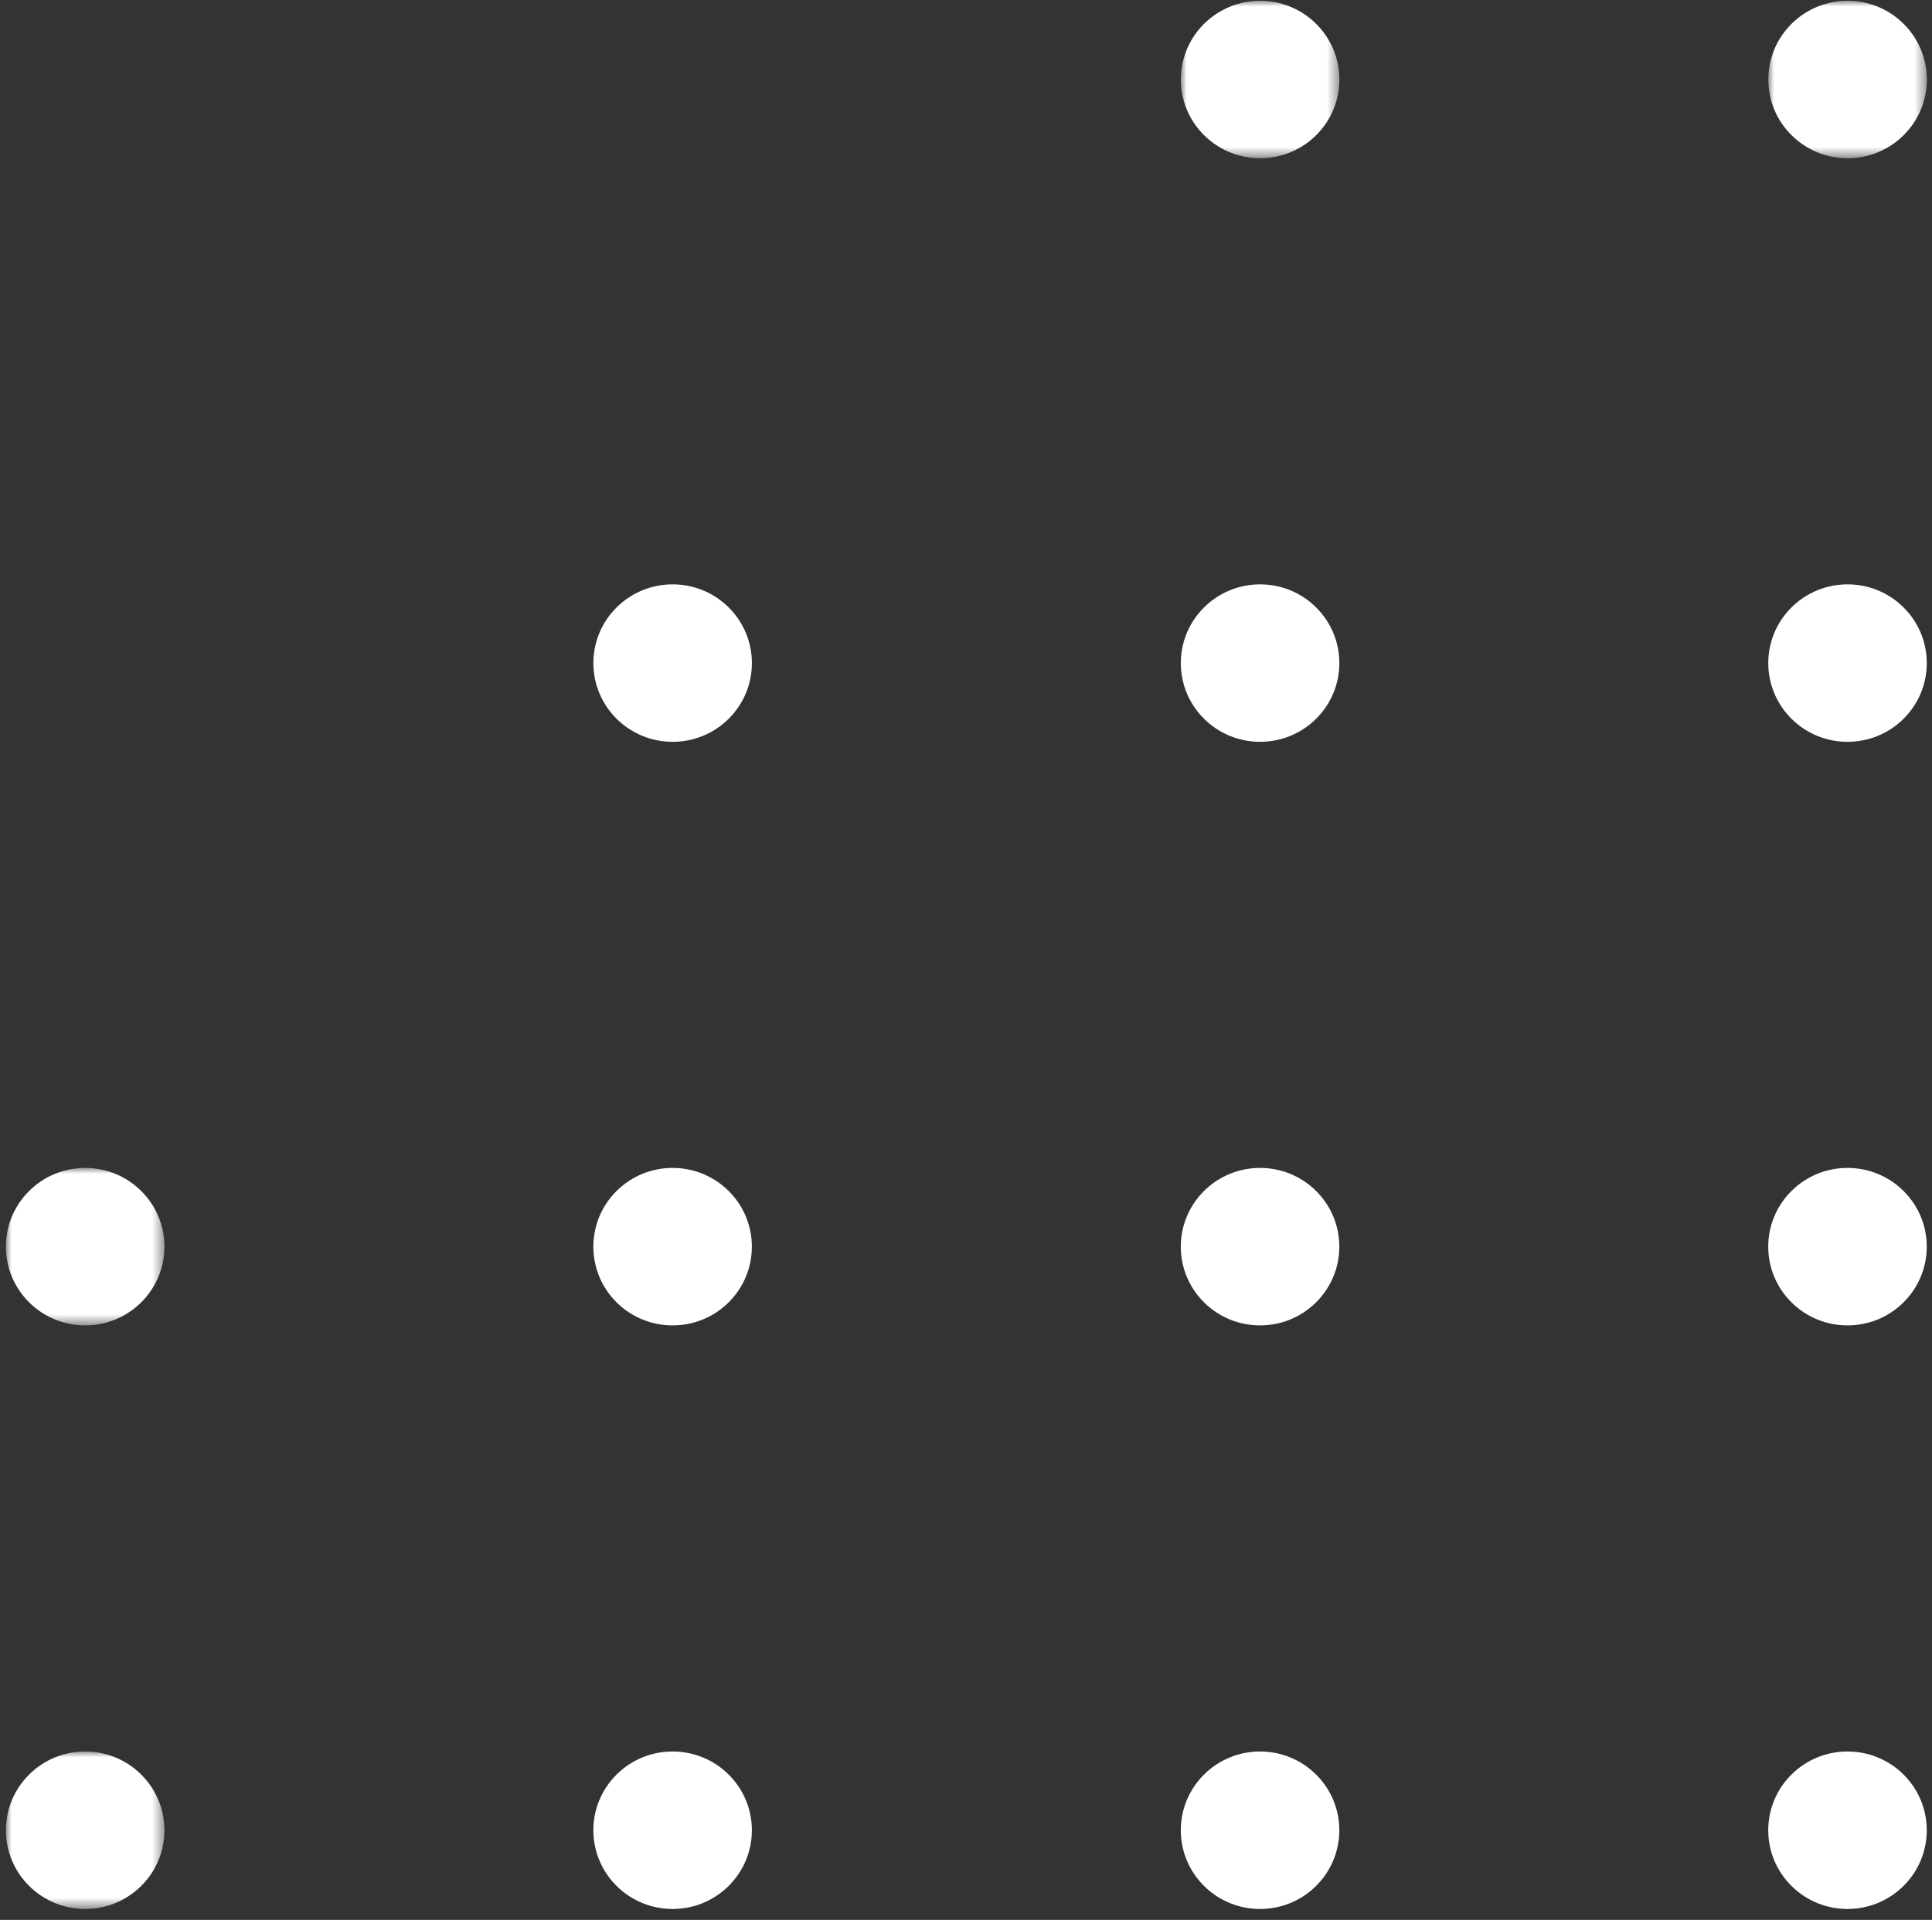
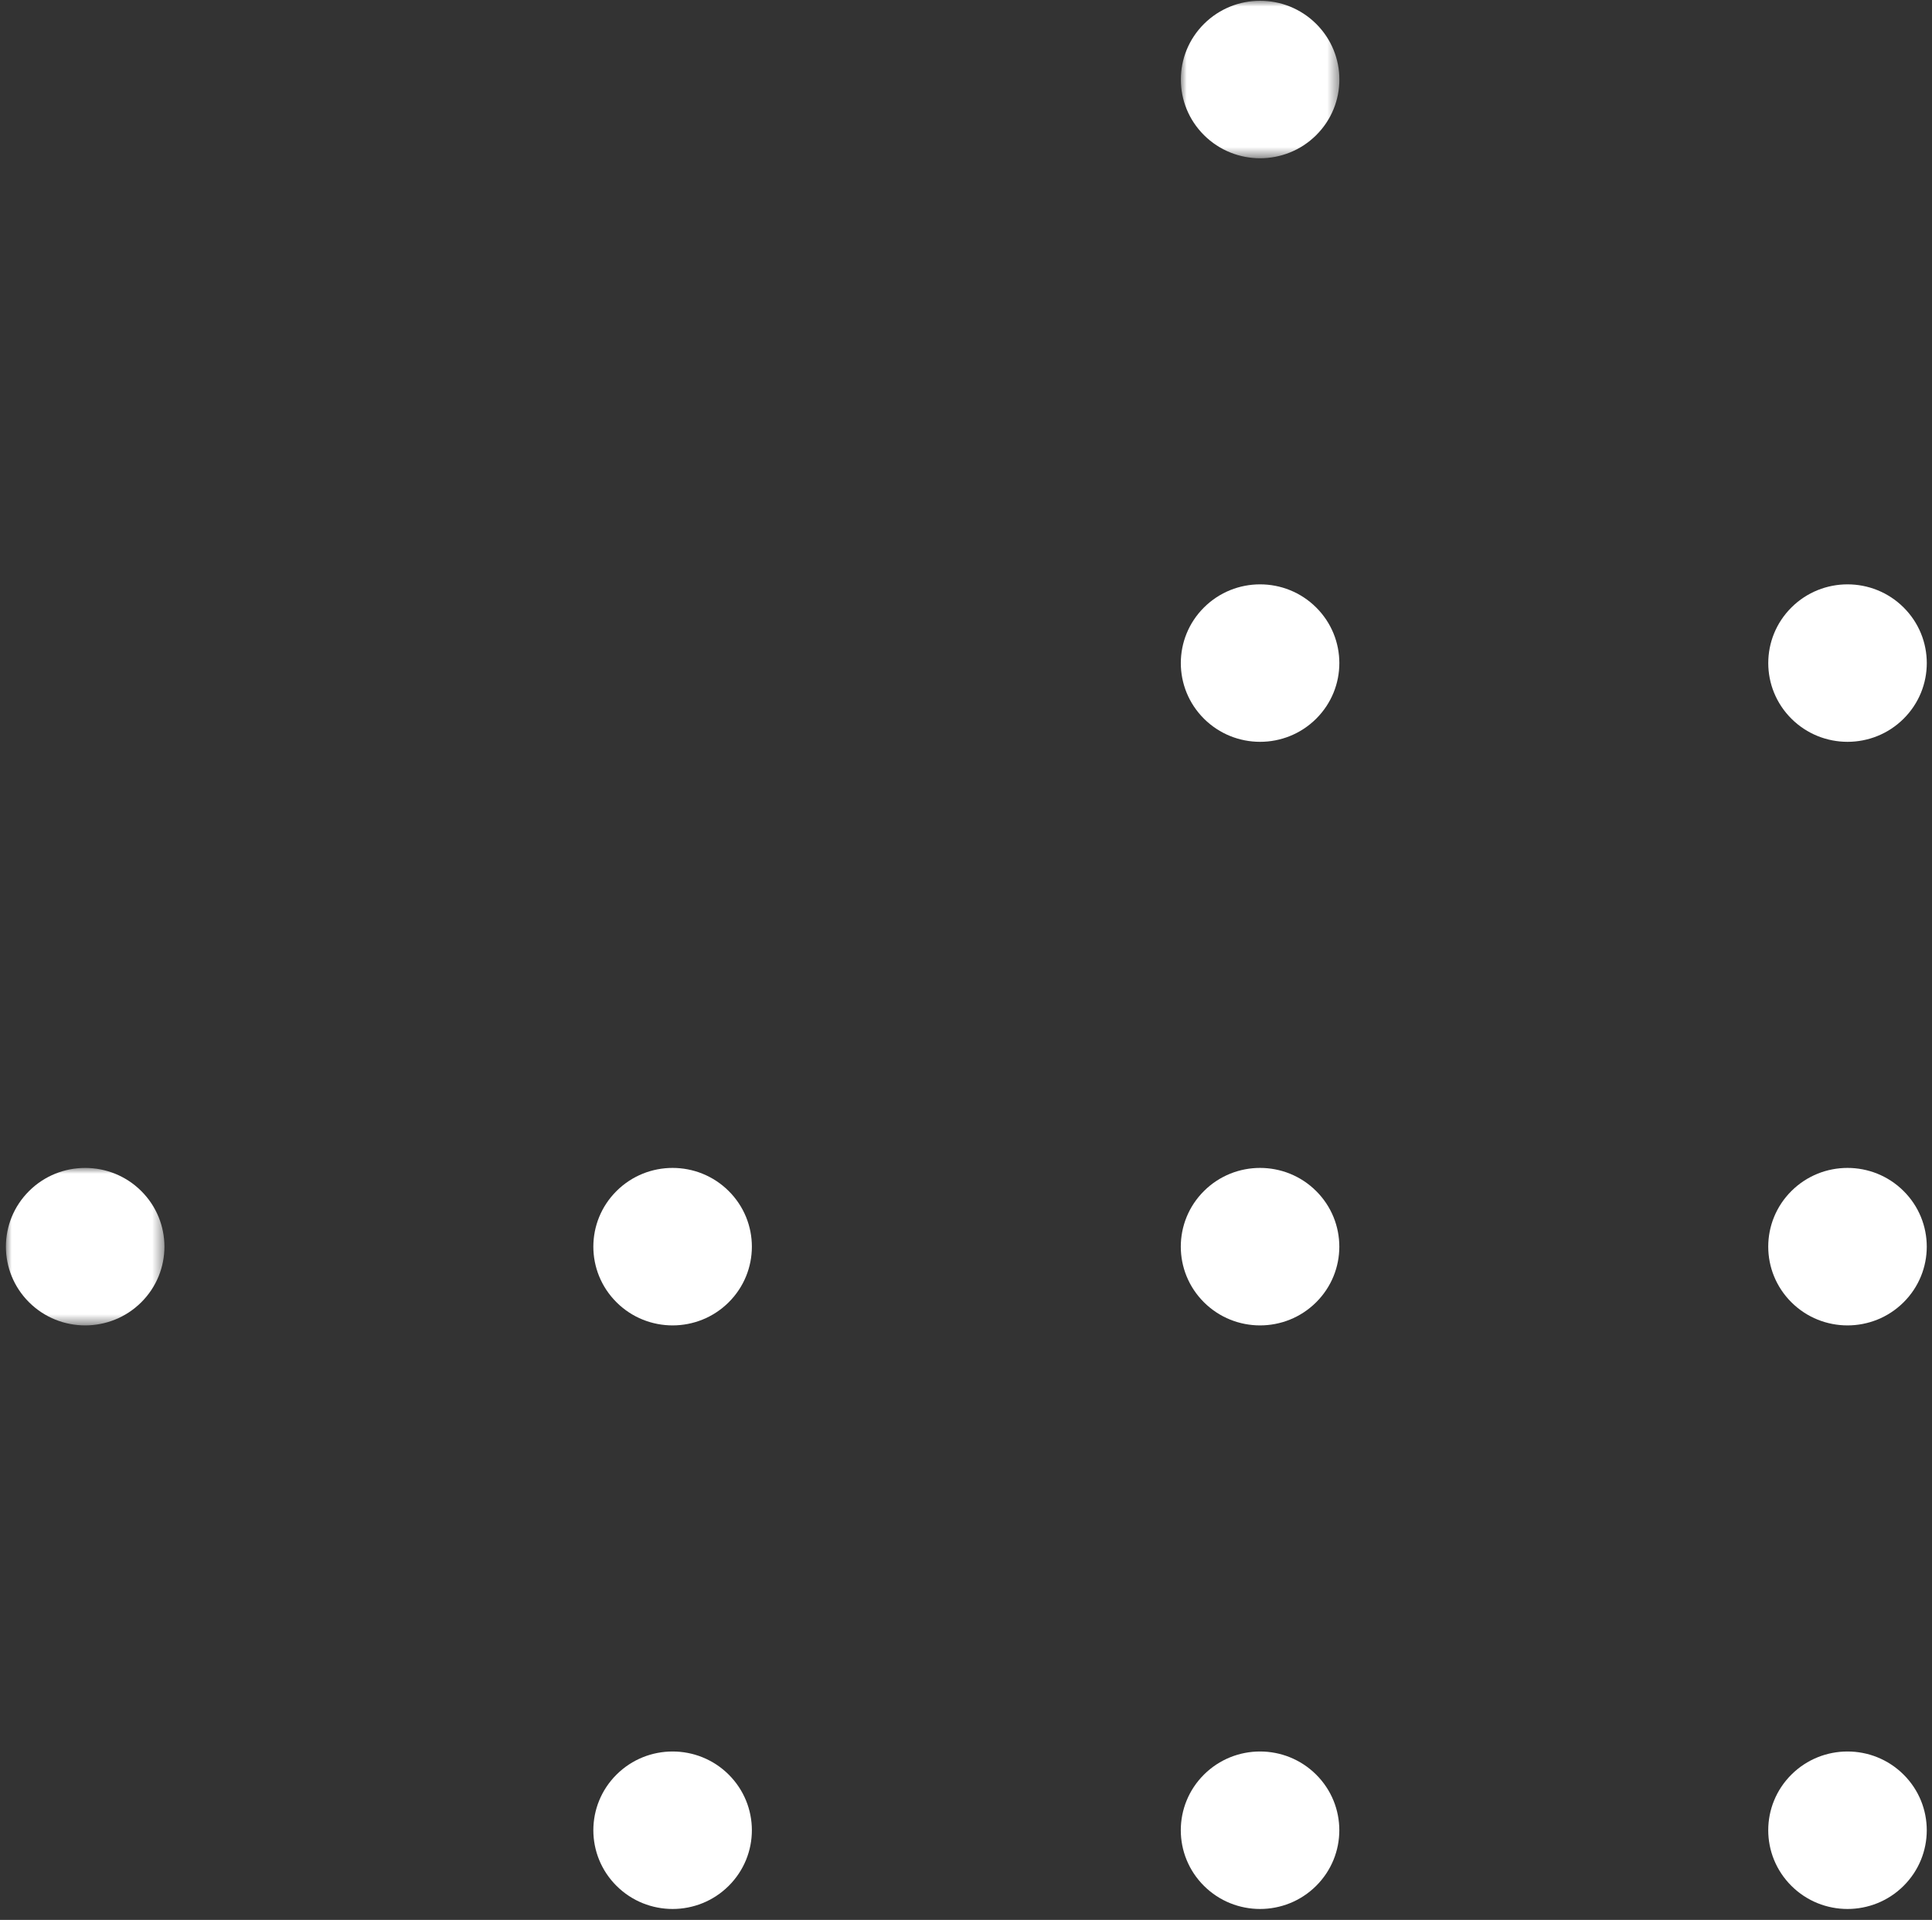
<svg xmlns="http://www.w3.org/2000/svg" xmlns:xlink="http://www.w3.org/1999/xlink" width="165px" height="164px" viewBox="0 0 165 164" version="1.1">
  <rect x="0" y="0" width="165" height="164" fill="#333333" stroke="none" />
  <title>Group 49 Copy 8</title>
  <defs>
-     <polygon id="path-1" points="0 0 13.539 0 13.539 13.452 0 13.452" />
-     <polygon id="path-3" points="0 0 13.54 0 13.54 13.451 0 13.451" />
    <polygon id="path-5" points="0 0 13.539 0 13.539 13.452 0 13.452" />
    <polygon id="path-7" points="0 0 13.54 0 13.54 13.451 0 13.451" />
  </defs>
  <g id="Page-1" stroke="none" stroke-width="1" fill="none" fill-rule="evenodd">
    <g id="Desktop---large" transform="translate(-1278, -5280)">
      <g id="Group-49-Copy-8" transform="translate(1278.504, 5280.068)">
        <g id="Group-3" transform="translate(0, 149.548)">
          <mask id="mask-2" fill="white">
            <use xlink:href="#path-1" />
          </mask>
          <g id="Clip-2" />
          <path d="M1.983,1.97 C4.627,-0.657 8.912,-0.657 11.556,1.97 C14.2,4.597 14.2,8.855 11.556,11.482 C8.912,14.109 4.627,14.109 1.983,11.482 C-0.661,8.855 -0.661,4.597 1.983,1.97" id="Fill-1" fill="#FFFFFF" mask="url(#mask-2)" />
        </g>
        <path d="M52.153,101.668 C54.797,99.041 59.082,99.041 61.726,101.668 C64.37,104.295 64.37,108.553 61.726,111.18 C59.082,113.807 54.797,113.807 52.153,111.18 C49.509,108.553 49.509,104.295 52.153,101.668" id="Fill-4" fill="#FFFFFF" />
        <path d="M102.325,51.819 C104.969,49.192 109.254,49.192 111.898,51.819 C114.542,54.446 114.542,58.703 111.898,61.33 C109.254,63.957 104.969,63.957 102.325,61.33 C99.681,58.703 99.681,54.446 102.325,51.819" id="Fill-6" fill="#FFFFFF" />
        <g id="Group-10" transform="translate(150.516, 0)">
          <mask id="mask-4" fill="white">
            <use xlink:href="#path-3" />
          </mask>
          <g id="Clip-9" />
          <path d="M1.983,1.969 C4.627,-0.658 8.913,-0.658 11.557,1.969 C14.201,4.596 14.201,8.854 11.557,11.48 C8.913,14.107 4.627,14.107 1.983,11.48 C-0.661,8.854 -0.661,4.596 1.983,1.969" id="Fill-8" fill="#FFFFFF" mask="url(#mask-4)" />
        </g>
        <g id="Group-13" transform="translate(0, 99.698)">
          <mask id="mask-6" fill="white">
            <use xlink:href="#path-5" />
          </mask>
          <g id="Clip-12" />
          <path d="M1.983,1.97 C4.627,-0.657 8.912,-0.657 11.556,1.97 C14.2,4.597 14.2,8.855 11.556,11.482 C8.912,14.109 4.627,14.109 1.983,11.482 C-0.661,8.855 -0.661,4.597 1.983,1.97" id="Fill-11" fill="#FFFFFF" mask="url(#mask-6)" />
        </g>
-         <path d="M52.155,51.819 C54.799,49.192 59.084,49.192 61.728,51.819 C64.372,54.446 64.372,58.703 61.728,61.33 C59.084,63.957 54.799,63.957 52.155,61.33 C49.511,58.703 49.511,54.446 52.155,51.819" id="Fill-14" fill="#FFFFFF" />
        <g id="Group-18" transform="translate(100.344, 0)">
          <mask id="mask-8" fill="white">
            <use xlink:href="#path-7" />
          </mask>
          <g id="Clip-17" />
          <path d="M1.983,1.969 C4.627,-0.658 8.913,-0.658 11.557,1.969 C14.201,4.596 14.201,8.854 11.557,11.48 C8.913,14.107 4.627,14.107 1.983,11.48 C-0.661,8.854 -0.661,4.596 1.983,1.969" id="Fill-16" fill="#FFFFFF" mask="url(#mask-8)" />
        </g>
        <path d="M102.323,151.518 C104.967,148.891 109.252,148.891 111.896,151.518 C114.54,154.145 114.54,158.403 111.896,161.03 C109.252,163.657 104.967,163.657 102.323,161.03 C99.679,158.403 99.679,154.145 102.323,151.518" id="Fill-21" fill="#FFFFFF" />
        <path d="M152.493,101.668 C155.137,99.041 159.422,99.041 162.066,101.668 C164.71,104.295 164.71,108.553 162.066,111.18 C159.422,113.807 155.137,113.807 152.493,111.18 C149.849,108.553 149.849,104.295 152.493,101.668" id="Fill-23" fill="#FFFFFF" />
        <path d="M52.153,151.518 C54.797,148.891 59.082,148.891 61.726,151.518 C64.37,154.145 64.37,158.403 61.726,161.03 C59.082,163.657 54.797,163.657 52.153,161.03 C49.509,158.403 49.509,154.145 52.153,151.518" id="Fill-27" fill="#FFFFFF" />
        <path d="M102.323,101.668 C104.967,99.041 109.252,99.041 111.896,101.668 C114.54,104.295 114.54,108.553 111.896,111.18 C109.252,113.807 104.967,113.807 102.323,111.18 C99.679,108.553 99.679,104.295 102.323,101.668" id="Fill-29" fill="#FFFFFF" />
        <path d="M152.495,51.819 C155.139,49.192 159.424,49.192 162.068,51.819 C164.712,54.446 164.712,58.703 162.068,61.33 C159.424,63.957 155.139,63.957 152.495,61.33 C149.851,58.703 149.851,54.446 152.495,51.819" id="Fill-31" fill="#FFFFFF" />
        <path d="M152.493,151.518 C155.137,148.891 159.422,148.891 162.066,151.518 C164.71,154.145 164.71,158.403 162.066,161.03 C159.422,163.657 155.137,163.657 152.493,161.03 C149.849,158.403 149.849,154.145 152.493,151.518" id="Fill-45" fill="#FFFFFF" />
      </g>
    </g>
  </g>
</svg>